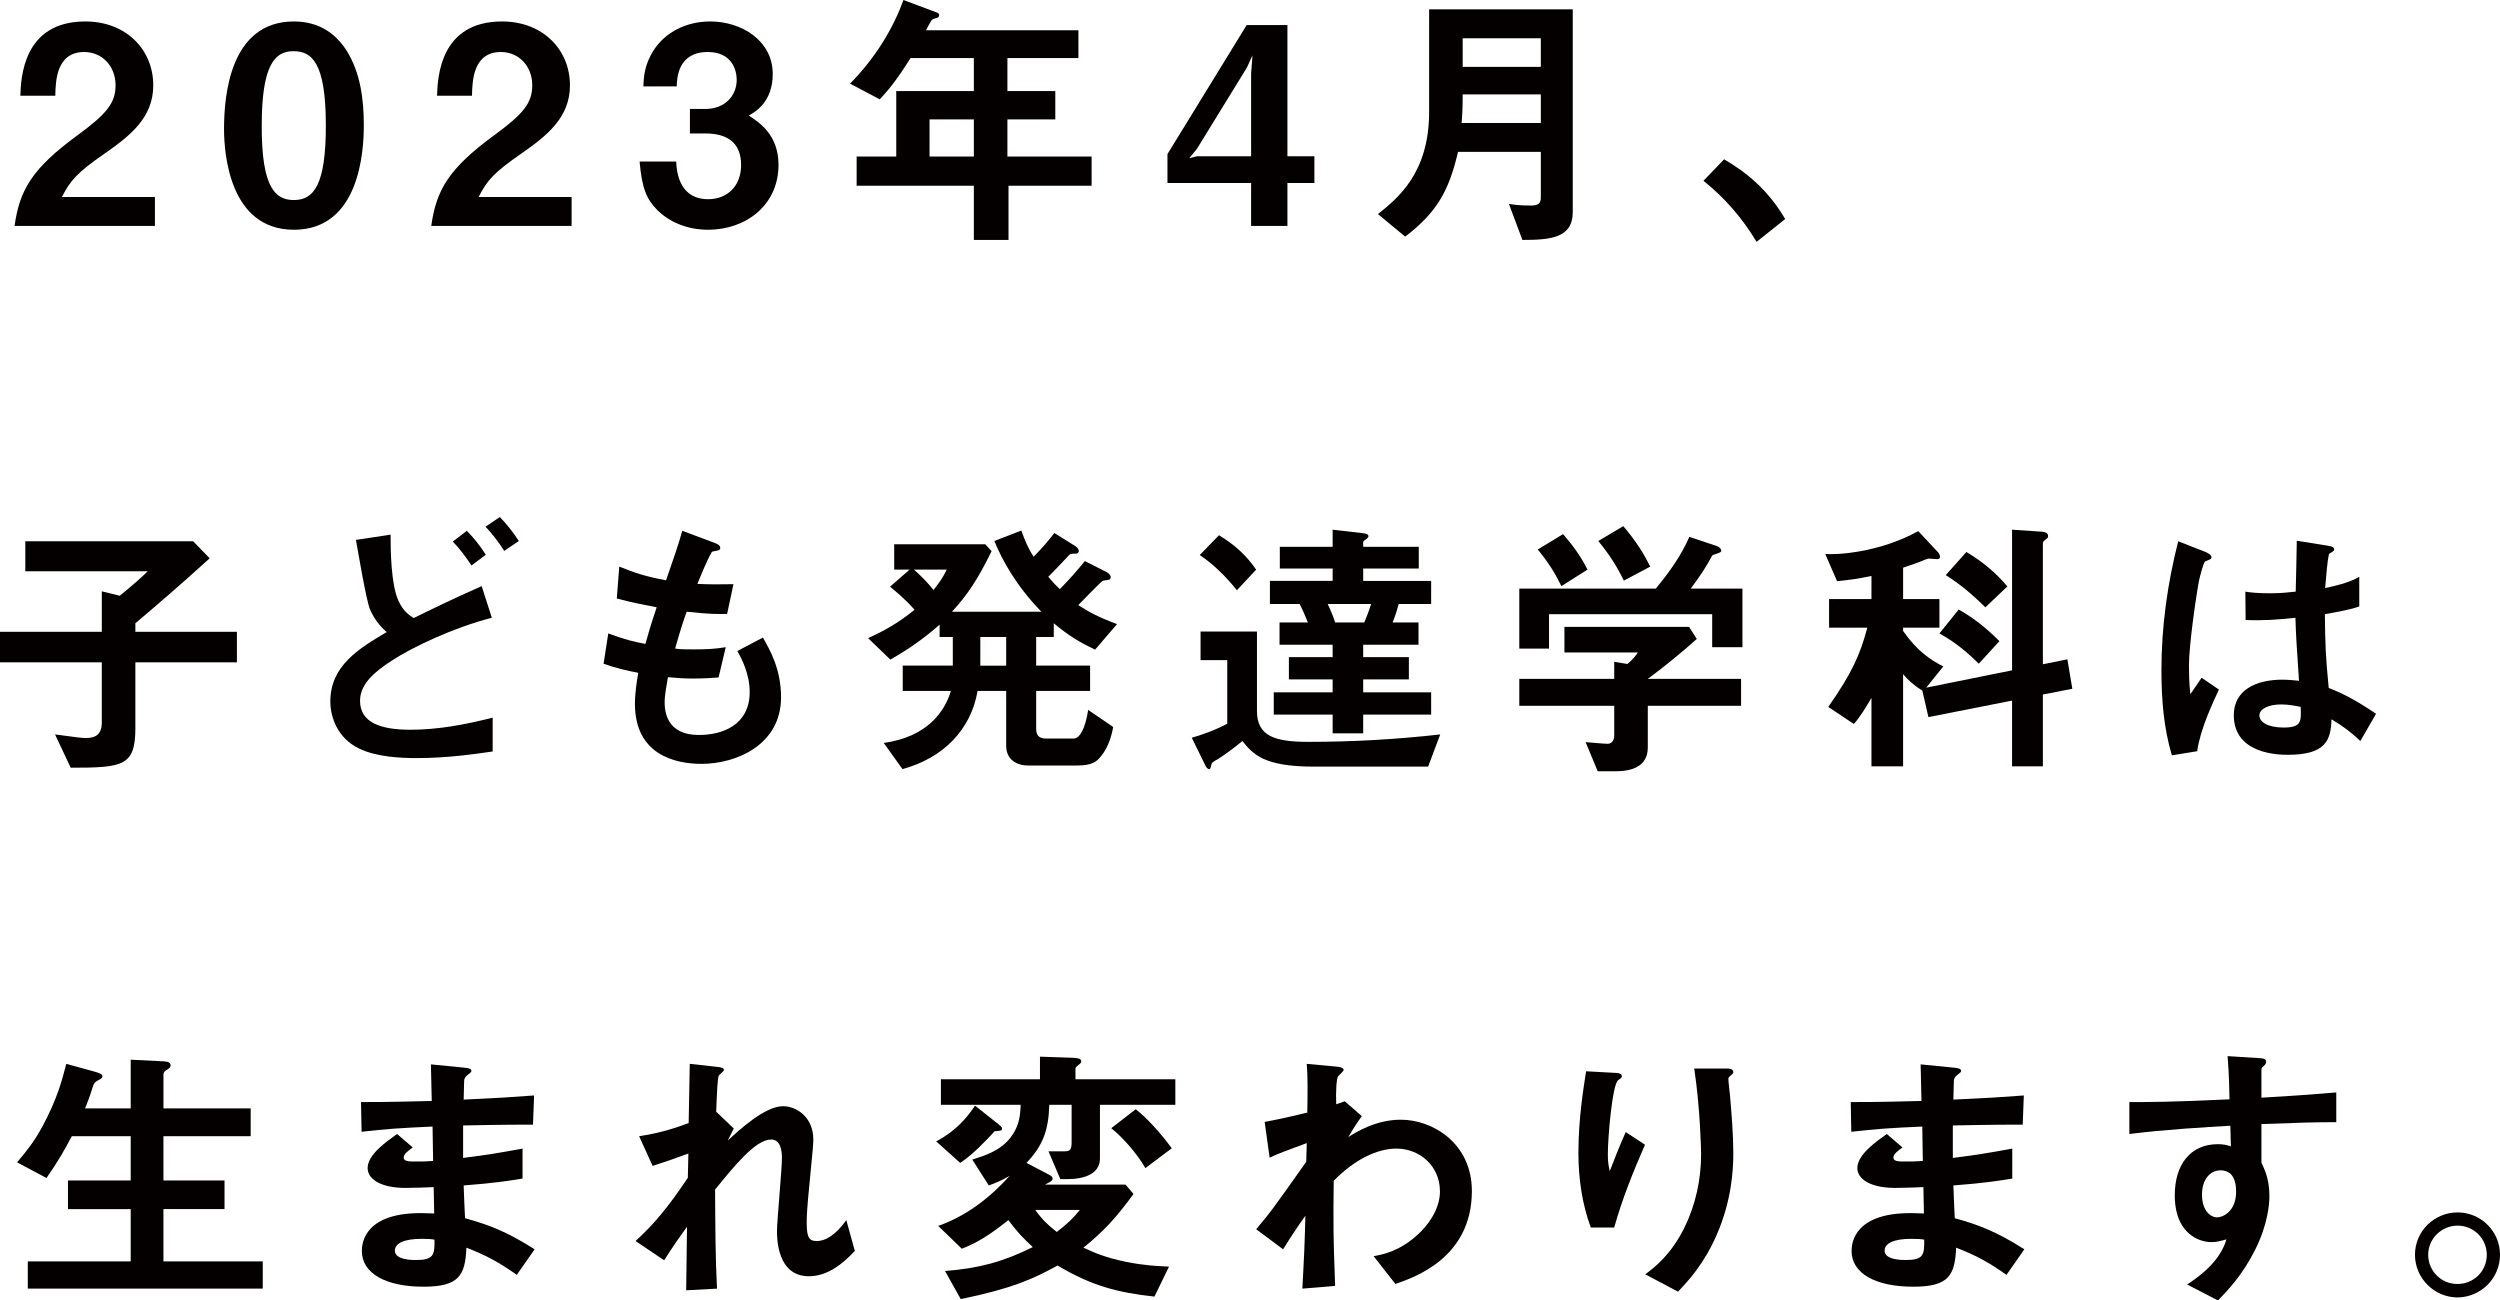
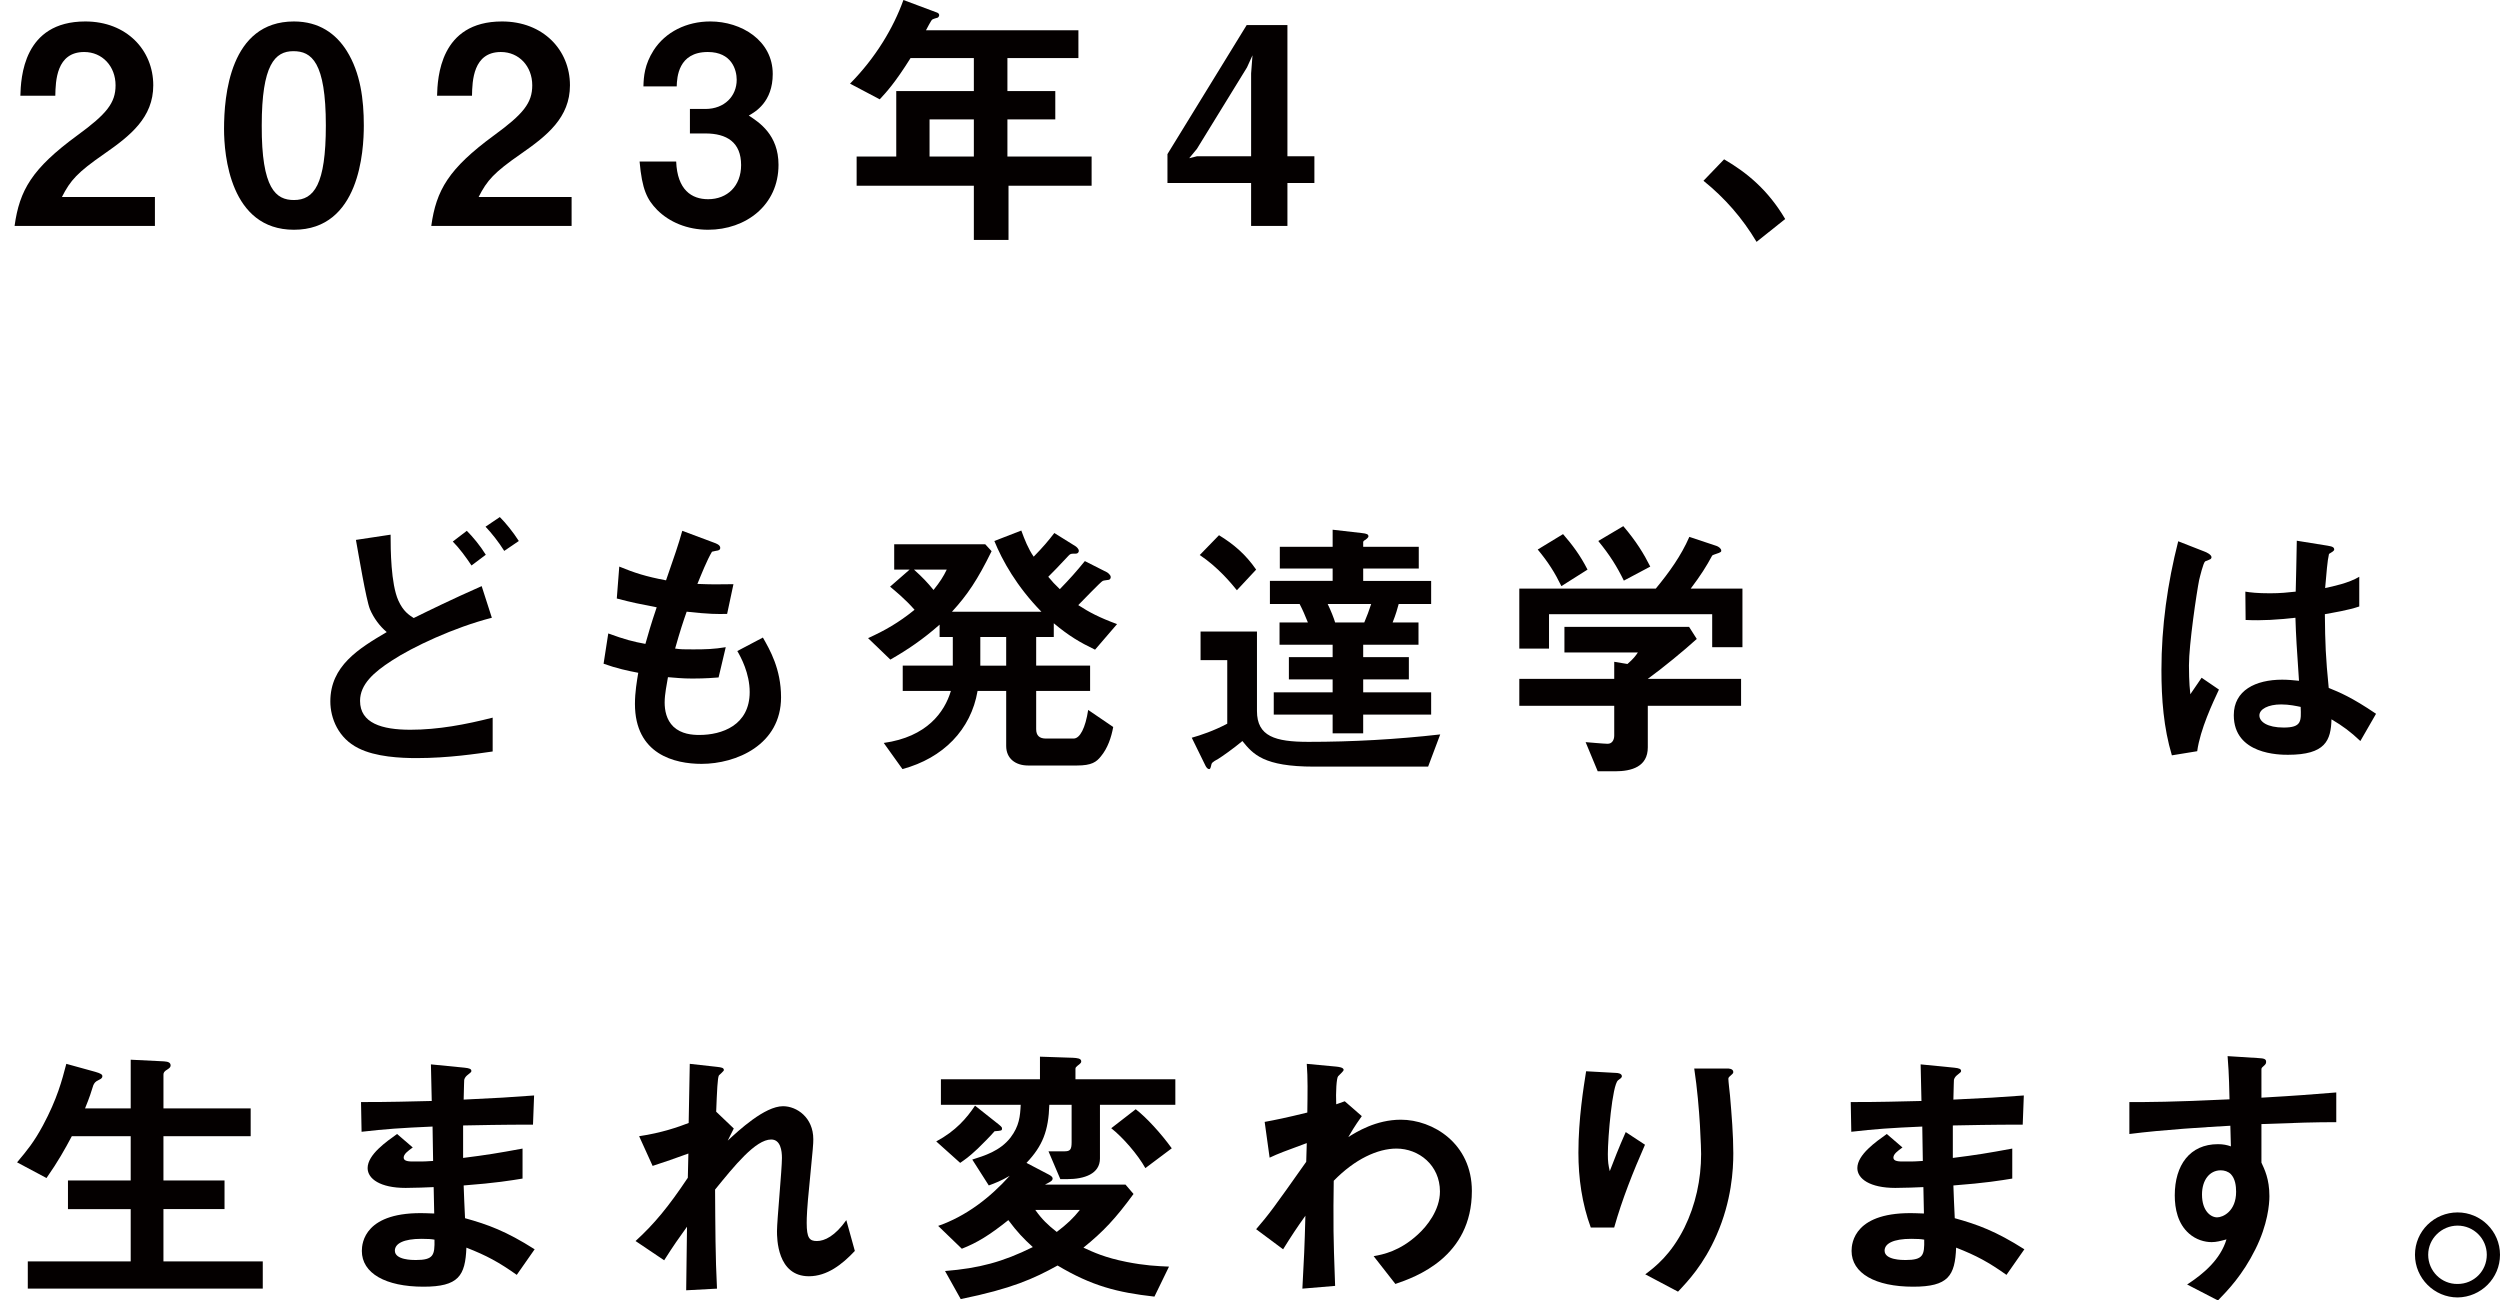
<svg xmlns="http://www.w3.org/2000/svg" version="1.1" id="レイヤー_1" x="0px" y="0px" width="354.224px" height="184.261px" viewBox="0 0 354.224 184.261" enable-background="new 0 0 354.224 184.261" xml:space="preserve">
  <g>
    <path fill="#040000" d="M2.066,32.008c0.702-5.068,2.457-8.109,8.889-12.827c4.171-3.041,5.419-4.6,5.419-7.095   c0-2.69-1.871-4.717-4.444-4.717c-3.938,0-4.055,4.093-4.094,6.198H2.885c0.078-2.534,0.39-10.526,9.201-10.526   c5.848,0,9.63,4.055,9.63,9.045c0,4.561-3.236,7.134-6.94,9.708c-3.82,2.651-4.795,3.743-6.003,6.121H21.95v4.094H2.066z" />
    <path fill="#040000" d="M41.647,32.554c-9.045,0-9.903-10.605-9.903-14.269c0-4.679,0.819-15.244,9.903-15.244   c3.586,0,5.965,1.754,7.485,4.171c1.949,3.119,2.417,6.901,2.417,10.565C51.55,21.365,50.965,32.554,41.647,32.554z M41.569,7.251   c-2.612,0-4.483,1.91-4.483,10.526c-0.039,9.006,2.027,10.565,4.562,10.565c2.846,0,4.522-2.184,4.522-10.565   C46.169,8.772,44.143,7.251,41.569,7.251z" />
    <path fill="#040000" d="M61.107,32.008c0.702-5.068,2.457-8.109,8.889-12.827c4.171-3.041,5.419-4.6,5.419-7.095   c0-2.69-1.871-4.717-4.444-4.717c-3.938,0-4.055,4.093-4.094,6.198h-4.951c0.078-2.534,0.39-10.526,9.201-10.526   c5.848,0,9.63,4.055,9.63,9.045c0,4.561-3.236,7.134-6.94,9.708c-3.82,2.651-4.795,3.743-6.003,6.121H80.99v4.094H61.107z" />
    <path fill="#040000" d="M100.329,32.554c-2.963,0-5.497-1.092-7.212-2.807c-1.442-1.481-2.144-2.885-2.495-6.862h5.185   c0.156,4.016,2.184,5.341,4.522,5.341c2.729,0,4.678-1.872,4.678-4.834c0-3.236-2.027-4.483-5.068-4.483h-2.184v-3.47h2.184   c2.729,0,4.444-1.833,4.444-4.132c0-1.404-0.702-3.938-4.094-3.938c-4.21,0-4.366,3.625-4.405,4.873h-4.717   c0.039-1.404,0.156-3.08,1.442-5.107c1.676-2.612,4.678-4.094,8.031-4.094c4.405,0,8.85,2.69,8.85,7.446   c0,3.977-2.495,5.38-3.392,5.886c1.481,0.976,4.21,2.73,4.21,6.979C110.31,29.084,105.67,32.554,100.329,32.554z" />
    <path fill="#040000" d="M142.896,26.316v7.68h-4.912v-7.68h-16.608v-4.133h5.614v-9.278h10.994V8.226h-8.967   c-2.222,3.548-3.431,4.834-4.367,5.848l-4.21-2.222c3.626-3.666,6.16-7.915,7.563-11.852l4.795,1.793   c0.195,0.078,0.273,0.234,0.273,0.351c0,0.116-0.078,0.272-0.195,0.351c-0.117,0.039-0.741,0.195-0.818,0.312   c-0.078,0-0.78,1.326-0.858,1.481h21.599v3.938H142.74v4.678h6.784v4.016h-6.784v5.263h11.93v4.133H142.896z M137.984,16.92h-6.277   v5.263h6.277V16.92z" />
    <path fill="#040000" d="M182.415,25.926v6.082h-5.146v-6.082h-11.852v-4.093l11.228-18.285h5.77v18.596h3.821v3.782H182.415z    M176.685,9.552l-7.095,11.54l-1.092,1.325l1.092-0.273h7.68V10.409l0.195-2.573L176.685,9.552z" />
-     <path fill="#040000" d="M215.708,33.996l-1.91-5.107c0.662,0.117,1.559,0.234,3.08,0.234c1.13,0,1.441-0.312,1.441-1.169v-6.433   h-11.734c-1.287,5.536-3.002,8.577-7.485,12.007l-3.859-3.196c2.769-2.222,7.251-5.77,7.251-14.464V1.326h20.352v28.733   C222.843,33.723,219.685,33.996,215.708,33.996z M218.319,13.373h-11.071c0,2.183-0.078,3.196-0.156,4.054h11.228V13.373z    M218.319,5.419h-11.071v4.055h11.071V5.419z" />
    <path fill="#040000" d="M244.288,22.573c3.274,1.91,6.238,4.366,8.654,8.46l-4.055,3.236c-2.027-3.392-4.482-6.199-7.523-8.655   L244.288,22.573z" />
-     <path fill="#040000" d="M19.181,93.846v9.278c0,5.42-1.715,5.653-9.162,5.653l-2.222-4.718c3.275,0.43,3.665,0.508,4.405,0.508   c1.131,0,2.222-0.352,2.222-2.184v-8.538H0v-4.327h14.425v-5.731l2.534,0.624c1.949-1.56,3.353-2.846,3.977-3.47H3.587v-4.25   h23.781l2.339,2.417c-4.328,3.938-7.758,6.862-10.526,9.201v1.208h14.386v4.327H19.181z" />
    <path fill="#040000" d="M59.047,107.414c-2.261,0-5.809-0.156-8.265-1.403c-2.846-1.403-3.977-4.249-3.977-6.628   c0-5.029,4.016-7.485,7.992-9.824c-0.975-0.819-1.832-1.95-2.378-3.236c-0.546-1.326-1.638-7.915-1.988-9.825l4.912-0.741   c0,2.144,0.039,6.939,1.092,9.317c0.702,1.56,1.521,2.066,2.183,2.495c2.3-1.13,5.224-2.573,9.629-4.522l1.443,4.483   c-5.341,1.364-11.228,4.132-14.191,6.082c-2.534,1.637-4.483,3.353-4.483,5.691c0,3.158,3.08,4.094,7.134,4.094   c3.938,0,7.836-0.741,11.657-1.715v4.795C67.585,106.791,63.57,107.414,59.047,107.414z M66.806,80.123   c-0.78-1.169-1.715-2.456-2.651-3.391l1.988-1.521c0.819,0.819,1.871,2.066,2.69,3.392L66.806,80.123z M71.445,78.057   c-0.78-1.248-1.793-2.534-2.651-3.431l2.027-1.364c0.819,0.819,1.872,2.105,2.69,3.392L71.445,78.057z" />
    <path fill="#040000" d="M99.4,108.232c-3.782,0-9.435-1.325-9.435-8.499c0-1.638,0.273-3.235,0.468-4.405   c-1.442-0.273-3.08-0.623-4.912-1.286l0.663-4.289c2.339,0.857,3.548,1.169,5.263,1.481c0.39-1.365,0.741-2.652,1.599-5.185   c-2.417-0.468-3.431-0.663-5.653-1.248l0.351-4.522c2.183,0.896,3.743,1.403,6.627,1.949c1.17-3.392,1.754-5.03,2.3-7.018   l4.483,1.676c0.312,0.117,0.897,0.312,0.897,0.741c0,0.468-0.546,0.351-1.17,0.546c-0.702,1.17-1.521,3.236-2.066,4.562   c1.949,0.078,2.846,0.078,5.107,0.039l-0.896,4.21c-1.326,0.039-2.534,0.039-5.731-0.312c-0.468,1.326-0.936,2.729-1.638,5.224   c0.819,0.117,1.169,0.117,2.573,0.117c1.754,0,2.963-0.039,4.6-0.312l-1.014,4.289c-0.584,0.039-1.793,0.155-3.704,0.155   c-1.481,0-2.417-0.116-3.47-0.194c-0.156,0.974-0.468,2.378-0.468,3.587c0,1.092,0.234,2.456,1.248,3.431   c1.131,1.053,2.651,1.169,3.665,1.169c3.197,0,7.135-1.364,7.135-6.082c0-2.65-1.248-4.951-1.754-5.808l3.625-1.911   c0.975,1.716,2.573,4.445,2.573,8.461C110.667,105.542,104.313,108.232,99.4,108.232z" />
    <path fill="#040000" d="M155.158,92.053c-2.184-1.053-3.704-1.95-5.848-3.743v1.949h-2.495v4.054h7.641v3.587h-7.641v5.419   c0,0.896,0.468,1.326,1.365,1.326h3.938c0.896,0,1.676-1.482,2.066-4.055l3.548,2.417c-0.273,1.481-0.78,3.002-1.754,4.171   c-0.624,0.78-1.287,1.287-3.392,1.287h-6.9c-1.833,0-3.119-1.014-3.119-2.768v-7.798h-4.055   c-0.936,5.497-4.873,9.513-10.643,11.072l-2.651-3.704c6.121-0.857,8.616-4.366,9.512-7.368h-6.822v-3.587h7.095V90.26h-1.871   v-1.754c-2.339,2.066-4.522,3.548-6.979,4.951l-3.158-3.041c2.339-1.053,4.327-2.183,6.588-4.016   c-1.287-1.481-2.768-2.69-3.47-3.275l2.768-2.417h-2.183v-3.587h12.904l0.896,0.975c-1.988,4.055-3.431,6.199-5.614,8.577h12.67   c-3.509-3.587-5.536-7.251-6.667-10.02l3.82-1.481c0.468,1.287,0.975,2.573,1.754,3.704c1.326-1.364,2.027-2.183,2.924-3.353   l3.002,1.871c0.117,0.079,0.468,0.352,0.468,0.664c0,0.117-0.078,0.39-0.468,0.39c-0.663,0-0.702,0-0.975,0.273   c-1.481,1.599-2.184,2.3-2.885,3.002c0.585,0.702,0.897,1.053,1.638,1.754c1.442-1.481,2.339-2.495,3.547-3.977l3.08,1.56   c0.039,0,0.585,0.351,0.585,0.702c0,0.156-0.078,0.351-0.273,0.39c-0.117,0.039-0.741,0.078-0.858,0.156   c-0.234,0.078-2.924,2.885-3.47,3.43c1.56,1.014,2.963,1.755,5.497,2.69L155.158,92.053z M129.504,80.708   c1.248,1.131,1.911,1.833,2.768,2.885c0.936-1.17,1.404-1.911,1.872-2.885H129.504z M142.565,90.26H138.9v4.054h3.665V90.26z" />
    <path fill="#040000" d="M202.35,108.623h-16.179c-7.135,0-8.616-1.755-10.137-3.626c-1.248,1.052-2.924,2.222-3.431,2.534   c-0.857,0.468-0.936,0.545-1.014,1.014c-0.039,0.156-0.078,0.429-0.273,0.429c-0.195,0-0.39-0.233-0.506-0.468l-1.95-3.977   c1.248-0.352,3.119-0.975,5.029-1.989v-9.005h-3.782V89.48h7.992v11.268c0,3.586,2.573,4.365,7.291,4.365   c6.237,0,12.476-0.35,18.675-1.053L202.35,108.623z M175.254,83.632c-0.819-1.014-2.69-3.275-5.263-4.99l2.729-2.807   c2.105,1.286,3.782,2.729,5.263,4.873L175.254,83.632z M193.149,101.253v2.651h-4.328v-2.651h-8.343v-3.158h8.343v-1.832h-6.199   v-3.158h6.199v-1.755h-7.524v-3.157h4.016c-0.429-1.053-0.702-1.715-1.169-2.612h-4.211v-3.275h8.889v-1.754h-7.485v-3.08h7.485   v-2.417l4.094,0.468c0.779,0.078,0.975,0.195,0.975,0.468c0,0.195-0.313,0.39-0.39,0.468c-0.156,0.078-0.351,0.195-0.351,0.351   v0.663h7.875v3.08h-7.875v1.754h9.629v3.275h-4.6c-0.156,0.584-0.391,1.442-0.858,2.612h3.665v3.157h-7.836v1.755h6.471v3.158   h-6.471v1.832h9.629v3.158H193.149z M188.12,85.582c0.467,0.975,0.857,1.949,1.053,2.612h4.132   c0.429-1.053,0.624-1.521,0.975-2.612H188.12z" />
    <path fill="#040000" d="M242.599,91.702v-4.678h-23.119v4.873h-4.211v-8.499h19.338c1.871-2.261,3.586-4.639,4.756-7.329   l3.859,1.286c0.234,0.078,0.662,0.351,0.662,0.663c0,0.156-0.077,0.195-0.155,0.234c-0.116,0.117-0.975,0.312-1.13,0.468   c-0.819,1.521-1.6,2.768-3.041,4.678h7.328v8.304H242.599z M233.476,100.006v5.887c0,2.729-2.262,3.392-4.64,3.392h-2.456   l-1.716-4.133c0.468,0.039,2.651,0.234,3.119,0.234c0.663,0,0.936-0.584,0.936-1.17v-4.21h-13.45v-3.821h13.45v-2.416l1.872,0.311   c0.857-0.74,1.169-1.169,1.48-1.637h-10.408v-3.626h17.66l1.092,1.716c-1.755,1.598-4.834,4.133-6.939,5.652h13.216v3.821H233.476z    M221.233,83.047c-0.936-1.911-1.832-3.353-3.353-5.186l3.587-2.183c1.286,1.481,2.417,2.963,3.469,5.029L221.233,83.047z    M230.083,82.268c-0.975-1.988-1.988-3.626-3.625-5.614l3.547-2.105c1.833,2.145,2.924,3.938,3.821,5.731L230.083,82.268z" />
-     <path fill="#040000" d="M289.454,98.408v10.176h-4.366v-9.318l-11.852,2.34l-0.858-3.743c-1.286-0.819-1.949-1.442-2.729-2.339   v13.061h-4.483v-9.708c-0.741,1.247-1.521,2.612-2.495,3.703l-3.626-2.417c3.392-4.834,4.522-7.446,5.536-11.228h-5.419v-4.055   h6.004v-3.275c-2.027,0.429-3.274,0.585-4.874,0.741l-1.676-3.859c1.481,0.156,7.641-0.156,13.178-3.236l2.768,2.963   c0.156,0.156,0.313,0.39,0.313,0.702c0,0.273-0.273,0.312-0.469,0.312c-0.156,0-0.857-0.078-1.014-0.078   c-0.272,0-0.39,0.039-0.74,0.195c-0.546,0.234-1.56,0.623-3.002,1.091v4.444h5.146v4.055h-5.146v0.468   c1.988,2.846,3.82,4.055,5.691,5.029l-2.416,3.002l12.163-2.456V75.055l4.132,0.273c0.508,0.039,0.976,0.156,0.976,0.624   c0,0.234-0.117,0.312-0.234,0.39c-0.429,0.351-0.507,0.429-0.507,0.624v17.153l3.471-0.701l0.701,4.172L289.454,98.408z    M280.37,94.042c-1.131-1.131-3.002-2.885-5.574-4.289l2.729-3.392c2.418,1.365,4.172,2.885,5.77,4.483L280.37,94.042z    M281.306,86.049c-1.091-1.053-3.041-2.963-5.613-4.562l2.924-3.275c2.145,1.287,3.938,2.69,5.809,4.873L281.306,86.049z" />
    <path fill="#040000" d="M311.321,106.439l-3.588,0.585c-1.169-3.899-1.48-7.992-1.48-12.086c0-6.16,0.857-12.281,2.378-18.246   l3.781,1.481c0.117,0.039,0.937,0.39,0.937,0.78c0,0.078-0.039,0.195-0.156,0.273s-0.624,0.273-0.741,0.312   c-0.272,0.195-0.741,2.183-0.857,2.651c-0.351,1.754-1.442,9.083-1.442,12.085c0,0.43,0,2.496,0.195,4.094l1.598-2.339l2.456,1.677   C313.543,99.539,311.749,103.32,311.321,106.439z M334.439,104.997c-1.403-1.325-2.456-2.105-4.093-3.08   c-0.078,3.002-0.858,5.029-6.16,5.029c-1.131,0-7.681,0-7.681-5.614c0-3.509,3.08-5.029,6.862-5.029   c0.779,0,1.598,0.078,2.377,0.156c-0.312-4.639-0.428-6.277-0.506-8.928c-2.535,0.273-4.64,0.429-7.057,0.312l-0.039-4.015   c0.701,0.117,1.676,0.234,3.508,0.234c1.482,0,2.535-0.117,3.627-0.234c0.078-2.924,0.078-3.353,0.155-7.213l4.366,0.702   c0.818,0.117,0.936,0.312,0.936,0.546c0,0.195-0.351,0.39-0.74,0.624c-0.234,0.975-0.352,2.69-0.546,4.834   c1.092-0.234,3.353-0.702,4.835-1.599v4.21c-1.6,0.546-3.627,0.858-4.874,1.092c0.039,4.21,0.117,6.082,0.546,10.448   c1.521,0.623,3.197,1.287,6.705,3.664L334.439,104.997z M323.212,99.81c-1.833,0-3.08,0.664-3.08,1.561s1.131,1.715,3.431,1.715   c2.573,0,2.495-0.896,2.417-2.924C325.395,100.044,324.381,99.81,323.212,99.81z" />
    <path fill="#040000" d="M3.938,182.585v-3.859h14.581v-7.408H9.63v-4.055h8.889v-6.275h-8.343   c-0.975,1.832-1.949,3.586-3.587,5.926l-4.171-2.223c1.442-1.715,2.378-2.846,3.665-5.225c2.027-3.781,2.69-6.354,3.314-8.732   l4.094,1.131c0.818,0.233,1.014,0.389,1.014,0.623c0,0.195-0.117,0.352-0.468,0.508c-0.584,0.272-0.663,0.467-0.818,0.779   c-0.234,0.779-0.546,1.754-1.17,3.274h6.472v-6.9l4.718,0.233c0.624,0.039,0.936,0.195,0.936,0.586c0,0.194-0.117,0.35-0.429,0.545   c-0.468,0.273-0.585,0.468-0.585,0.74v4.796h12.358v3.938H23.158v6.275h8.655v4.055h-8.655v7.408h14.074v3.859H3.938z" />
    <path fill="#040000" d="M73.219,180.636c-2.534-1.793-4.25-2.729-7.135-3.859c-0.156,3.977-1.091,5.535-6.082,5.535   c-5.38,0-8.733-1.91-8.733-5.068c0-1.13,0.39-5.652,9.162-5.341l1.092,0.039l-0.078-3.742c-0.702,0.039-2.846,0.116-3.977,0.116   c-3.587,0-5.38-1.286-5.38-2.807c0-1.91,2.651-3.742,4.172-4.834l2.222,1.91c-0.702,0.507-1.287,0.936-1.287,1.442   c0,0.546,0.819,0.546,1.481,0.546c1.287,0,1.793,0,2.69-0.078l-0.078-4.873c-4.483,0.195-6.706,0.352-10.058,0.74l-0.078-4.21   c4.444,0,6.55-0.078,10.02-0.155l-0.117-5.186l4.756,0.468c0.741,0.077,0.975,0.194,0.975,0.468c0,0.156-0.078,0.195-0.507,0.545   c-0.156,0.117-0.429,0.352-0.507,0.703c0,0.038-0.039,0.779-0.078,2.807c4.99-0.234,6.316-0.313,9.98-0.586l-0.156,4.133   c-4.327,0-7.953,0.078-9.902,0.117v4.601c3.392-0.429,4.834-0.663,8.421-1.325v4.25c-1.676,0.271-3.743,0.623-8.343,0.975   c0.078,1.949,0.078,2.338,0.195,4.639c3.236,0.896,5.809,1.832,9.863,4.405L73.219,180.636z M59.73,175.529   c-2.534,0-3.782,0.663-3.782,1.677c0,1.325,2.495,1.325,2.963,1.325c2.534,0,2.69-0.701,2.651-2.885   C61.133,175.568,60.626,175.529,59.73,175.529z" />
    <path fill="#040000" d="M114.613,180.832c-4.522,0-4.522-5.42-4.522-6.395c0-1.48,0.702-8.732,0.702-10.37   c0-1.014-0.195-2.612-1.521-2.612c-2.222,0-5.224,3.743-7.953,7.096c0.039,5.42,0.039,9.474,0.272,14.035l-4.366,0.234l0.117-9.006   c-1.209,1.676-1.872,2.611-3.236,4.756l-4.054-2.729c2.651-2.418,4.678-4.874,7.407-8.967l0.078-3.432   c-2.066,0.741-3.119,1.131-5.068,1.755l-1.91-4.21c3.197-0.469,5.614-1.326,7.018-1.872l0.156-8.382l3.859,0.429   c0.624,0.078,0.975,0.117,0.975,0.468c0,0.117-0.585,0.623-0.702,0.74c-0.195,0.313-0.273,2.184-0.39,5.146l2.495,2.379   l-0.858,1.715c1.521-1.403,5.224-4.873,7.836-4.873c1.949,0,4.289,1.598,4.289,4.678c0,0.702-0.039,1.131-0.546,6.355   c-0.351,3.431-0.39,4.717-0.39,5.496c0,2.145,0.39,2.574,1.442,2.574c1.091,0,2.573-0.702,4.171-2.963l1.208,4.365   C119.331,179.155,117.187,180.832,114.613,180.832z" />
    <path fill="#040000" d="M140.92,160.285c-0.741,0.858-1.638,1.717-2.378,2.457c-1.325,1.248-1.832,1.559-2.495,2.027l-3.392-3.041   c2.768-1.481,4.328-3.314,5.497-5.068l3.392,2.689c0.429,0.352,0.429,0.43,0.429,0.547   C141.973,160.208,141.895,160.208,140.92,160.285z M155.852,156.542v7.603c0,2.183-2.222,2.924-4.601,2.924h-1.014l-1.676-3.938   h2.222c0.819,0,1.053-0.194,1.053-1.286v-5.303h-3.158c-0.117,3.665-0.936,5.809-3.236,8.227l3.197,1.676   c0.195,0.117,0.507,0.273,0.507,0.547c0,0.194-0.156,0.311-0.195,0.35c-0.117,0.117-0.741,0.43-0.897,0.508h11.423l1.131,1.324   c-2.534,3.471-4.289,5.342-7.096,7.604c1.443,0.662,3.002,1.403,6.121,2.027c2.573,0.506,4.21,0.584,6.004,0.662l-2.066,4.25   c-5.263-0.586-8.889-1.521-13.723-4.406c-3.392,1.872-6.472,3.275-13.723,4.757l-2.222-3.977c4.834-0.39,8.187-1.286,12.437-3.392   c-1.326-1.209-2.222-2.145-3.47-3.82c-2.69,2.144-4.405,3.196-6.589,4.055l-3.353-3.236c3.938-1.365,7.329-3.977,10.136-7.096   c-1.208,0.701-2.105,1.053-2.963,1.365l-2.339-3.666c1.716-0.545,3.938-1.208,5.419-3.118c1.248-1.638,1.364-3.041,1.442-4.64   h-11.306v-3.625h14.035v-3.197l4.678,0.156c0.585,0.039,1.17,0.078,1.17,0.506c0,0.195-0.117,0.273-0.195,0.352   c-0.624,0.507-0.624,0.507-0.624,0.74v1.443h14.152v3.625H155.852z M146.69,171.435c0.936,1.326,1.793,2.145,3.041,3.119   c1.481-1.131,2.339-1.949,3.274-3.119H146.69z M162.285,165.509c-1.091-1.949-3.197-4.366-4.834-5.652l3.47-2.69   c1.521,1.169,3.586,3.431,5.107,5.536L162.285,165.509z" />
    <path fill="#040000" d="M197.711,181.923l-3.08-3.938c1.325-0.233,3.704-0.702,6.276-3.079c1.248-1.131,3.119-3.432,3.119-6.082   c0-3.743-3.002-6.082-6.16-6.082c-2.65,0-5.887,1.481-8.889,4.561l-0.039,3.549c-0.039,5.263,0.156,8.576,0.234,11.345l-4.639,0.39   c0.233-4.289,0.311-5.809,0.428-10.332c-1.247,1.755-1.949,2.808-3.157,4.757l-3.821-2.846c1.871-2.184,2.417-2.924,7.095-9.552   l0.078-2.65c-3.08,1.13-4.016,1.48-5.264,2.065l-0.701-5.067c1.481-0.273,3.041-0.586,6.043-1.326   c0.039-2.807,0.078-4.873-0.078-6.9l4.172,0.39c0.351,0.039,1.053,0.117,1.053,0.468c0,0.195-0.663,0.74-0.78,0.896   c-0.233,0.234-0.351,2.3-0.272,3.977l1.209-0.429l2.416,2.105c-1.092,1.521-1.559,2.378-1.91,2.963   c1.131-0.702,3.898-2.456,7.447-2.456c4.521,0,10.058,3.354,10.058,10.098C208.549,178.141,200.557,180.949,197.711,181.923z" />
    <path fill="#040000" d="M228.712,173.931h-3.314c-1.248-3.393-1.754-7.018-1.754-10.605c0-4.795,0.74-9.316,1.092-11.539   l4.249,0.234c0.233,0,0.818,0.077,0.818,0.467c0,0.273-0.39,0.43-0.546,0.585c-0.818,0.663-1.442,8.109-1.442,10.448   c0,1.131,0.078,1.56,0.272,2.418c0.508-1.326,1.287-3.354,2.262-5.537l2.729,1.794   C231.401,166.016,229.842,169.916,228.712,173.931z M243.214,175.022c-1.832,4.172-4.055,6.511-5.457,7.992l-4.641-2.456   c1.404-1.053,3.627-2.769,5.537-6.588c1.598-3.236,2.377-6.862,2.377-10.449c0-0.429-0.116-6.433-0.975-12.125h4.718   c0.117,0,0.819,0,0.819,0.508c0,0.35-0.702,0.584-0.702,0.936c0,0.351,0.194,1.988,0.233,2.377   c0.234,2.729,0.469,5.614,0.469,8.188C245.593,165.744,245.358,170.149,243.214,175.022z" />
    <path fill="#040000" d="M284.297,180.636c-2.534-1.793-4.249-2.729-7.135-3.859c-0.155,3.977-1.091,5.535-6.081,5.535   c-5.381,0-8.733-1.91-8.733-5.068c0-1.13,0.39-5.652,9.161-5.341l1.092,0.039l-0.078-3.742c-0.701,0.039-2.846,0.116-3.977,0.116   c-3.586,0-5.38-1.286-5.38-2.807c0-1.91,2.651-3.742,4.172-4.834l2.222,1.91c-0.701,0.507-1.286,0.936-1.286,1.442   c0,0.546,0.819,0.546,1.481,0.546c1.287,0,1.793,0,2.689-0.078l-0.078-4.873c-4.482,0.195-6.705,0.352-10.058,0.74l-0.078-4.21   c4.444,0,6.55-0.078,10.02-0.155l-0.117-5.186l4.757,0.468c0.74,0.077,0.975,0.194,0.975,0.468c0,0.156-0.078,0.195-0.508,0.545   c-0.155,0.117-0.428,0.352-0.506,0.703c0,0.038-0.039,0.779-0.078,2.807c4.99-0.234,6.315-0.313,9.98-0.586l-0.156,4.133   c-4.327,0-7.953,0.078-9.902,0.117v4.601c3.393-0.429,4.834-0.663,8.421-1.325v4.25c-1.677,0.271-3.743,0.623-8.343,0.975   c0.078,1.949,0.078,2.338,0.195,4.639c3.235,0.896,5.809,1.832,9.863,4.405L284.297,180.636z M270.808,175.529   c-2.534,0-3.781,0.663-3.781,1.677c0,1.325,2.494,1.325,2.963,1.325c2.533,0,2.689-0.701,2.65-2.885   C272.211,175.568,271.704,175.529,270.808,175.529z" />
    <path fill="#040000" d="M320.421,159.271v5.459c0.428,0.936,1.13,2.3,1.13,4.756c0,1.131-0.233,4.016-1.988,7.524   c-1.794,3.626-3.898,5.81-5.302,7.251L309.894,182c2.34-1.521,4.718-3.548,5.575-6.394c-0.857,0.234-1.442,0.39-2.104,0.39   c-1.014,0-2.223-0.351-3.197-1.209c-1.599-1.403-2.027-3.509-2.027-5.419c0-4.288,2.145-7.251,6.121-7.251   c0.74,0,1.286,0.117,1.832,0.312l-0.078-2.924c-3.47,0.195-9.356,0.546-14.308,1.17v-4.522c2.651,0,6.004,0,14.19-0.39   c-0.039-1.209-0.039-3.275-0.272-6.121l4.327,0.273c0.896,0.039,1.131,0.155,1.131,0.545c0,0.234-0.078,0.352-0.352,0.585   c-0.272,0.234-0.311,0.312-0.311,0.468v4.016c5.418-0.313,6.627-0.429,10.604-0.741V159   C328.062,159,325.488,159.077,320.421,159.271z M316.093,166.367c-0.39-0.389-0.936-0.545-1.442-0.545   c-1.56,0-2.651,1.364-2.651,3.43c0,2.34,1.248,3.236,2.145,3.236c0.818,0,2.689-0.857,2.689-3.625   C316.833,168.043,316.716,167.03,316.093,166.367z" />
    <path fill="#040000" d="M354.224,177.79c0,3.314-2.689,6.005-6.004,6.044c-3.313,0-6.043-2.729-6.043-6.044   c0-3.353,2.729-6.003,6.043-6.003C351.495,171.787,354.224,174.437,354.224,177.79z M344.049,177.79   c0,2.301,1.871,4.173,4.171,4.134c2.301,0,4.133-1.833,4.133-4.134c0-2.3-1.871-4.132-4.133-4.132   C345.959,173.658,344.049,175.49,344.049,177.79z" />
  </g>
</svg>